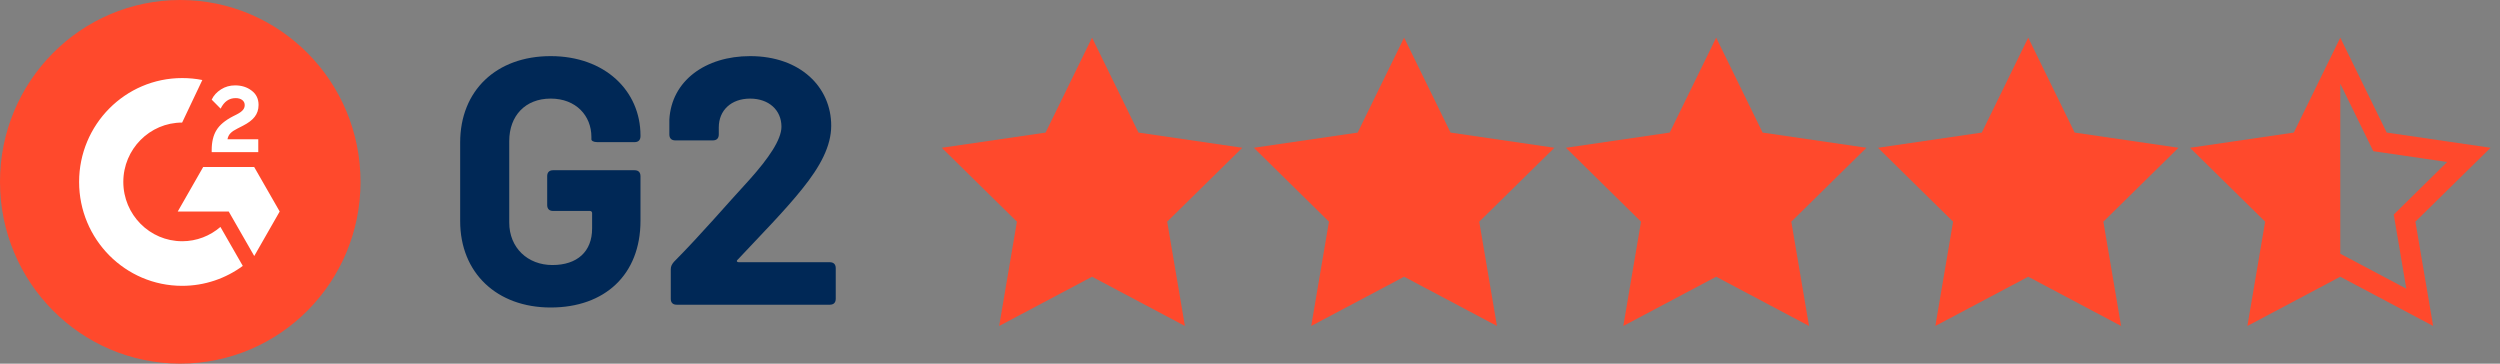
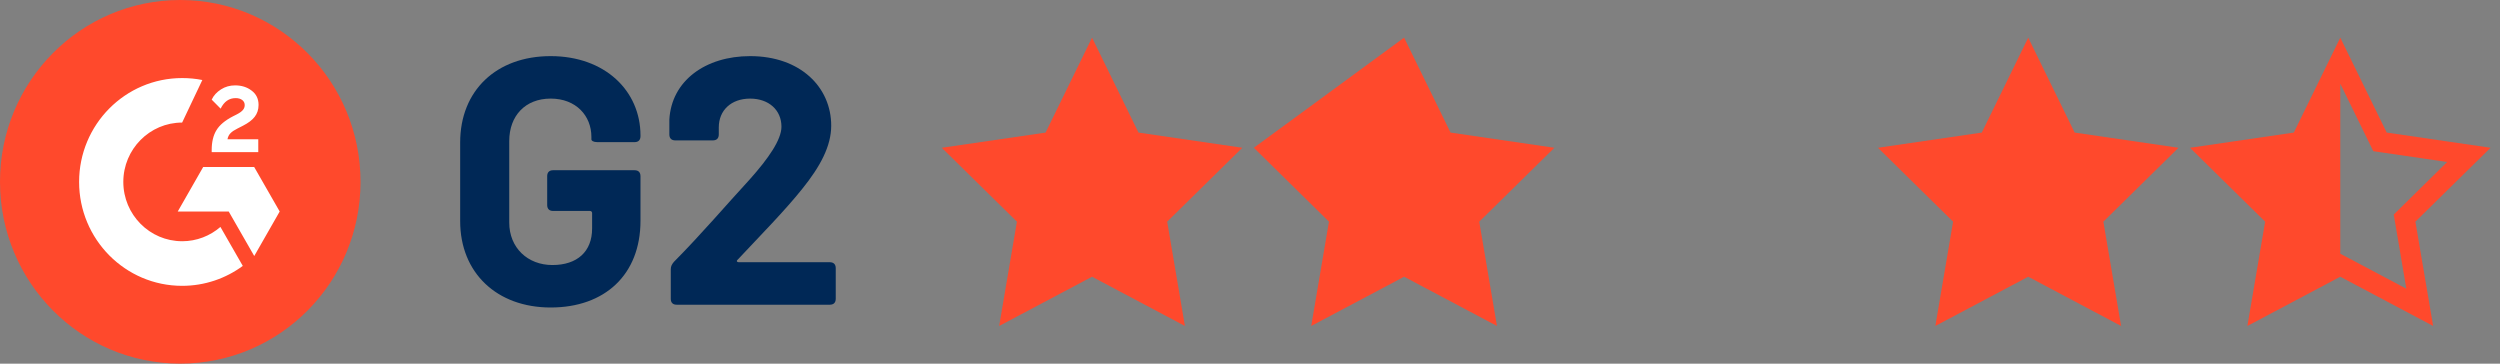
<svg xmlns="http://www.w3.org/2000/svg" width="165" height="24" viewBox="0 0 165 24" fill="none">
  <rect x="0" y="0" width="165" height="24" fill="#808080" stroke="none" />
  <g clip-path="url(#clip0_122_364)">
    <path d="M23.795 11.999C23.795 18.628 18.469 23.999 11.898 23.999C5.327 23.999 0 18.628 0 11.999C0 5.371 5.326 0 11.897 0C18.469 0 23.794 5.376 23.794 11.999" fill="#FF492C" />
    <path d="M17.046 10.042H13.972V9.898C13.972 9.37 14.076 8.932 14.286 8.592C14.495 8.246 14.857 7.945 15.38 7.675L15.618 7.555C16.042 7.34 16.151 7.152 16.151 6.931C16.151 6.668 15.923 6.475 15.556 6.475C15.117 6.475 14.79 6.705 14.562 7.171L13.972 6.576C14.1 6.298 14.31 6.077 14.586 5.899C14.866 5.722 15.175 5.635 15.514 5.635C15.937 5.635 16.303 5.746 16.603 5.977C16.913 6.207 17.065 6.524 17.065 6.922C17.065 7.56 16.708 7.949 16.042 8.294L15.666 8.487C15.266 8.688 15.071 8.87 15.014 9.193H17.046V10.042ZM16.775 11.021H13.411L11.731 13.959H15.095L16.78 16.897L18.46 13.959L16.775 11.021ZM12.021 15.921C9.88 15.921 8.139 14.165 8.139 12.005C8.139 9.846 9.881 8.089 12.021 8.089L13.354 5.281C12.921 5.194 12.479 5.152 12.021 5.152C8.267 5.152 5.221 8.224 5.221 12.006C5.221 15.789 8.262 18.865 12.021 18.865C13.516 18.865 14.901 18.376 16.024 17.55L14.548 14.977C13.873 15.562 12.988 15.922 12.021 15.922" fill="white" />
    <path d="M72.075 2.485L75.14 8.75L81.992 9.753L77.034 14.629L78.204 21.514L72.075 18.264L65.945 21.514L67.116 14.629L62.157 9.753L69.009 8.75L72.075 2.485Z" fill="#FF492C" />
-     <path d="M92.671 2.485L95.736 8.75L102.588 9.753L97.63 14.629L98.8 21.514L92.671 18.264L86.541 21.514L87.711 14.629L82.753 9.753L89.606 8.75L92.671 2.485Z" fill="#FF492C" />
-     <path d="M113.267 2.485L116.332 8.75L123.185 9.753L118.226 14.629L119.396 21.514L113.267 18.264L107.138 21.514L108.308 14.629L103.349 9.753L110.202 8.75L113.267 2.485Z" fill="#FF492C" />
+     <path d="M92.671 2.485L95.736 8.75L102.588 9.753L97.63 14.629L98.8 21.514L92.671 18.264L86.541 21.514L87.711 14.629L82.753 9.753L92.671 2.485Z" fill="#FF492C" />
    <path d="M133.863 2.485L136.927 8.75L143.781 9.753L138.822 14.629L139.992 21.514L133.863 18.264L127.733 21.514L128.904 14.629L123.945 9.753L130.798 8.75L133.863 2.485Z" fill="#FF492C" />
    <path d="M164.377 9.753L157.523 8.749L154.458 2.485L151.393 8.749L144.54 9.753L149.499 14.629L148.328 21.514L154.457 18.264L160.587 21.514L159.416 14.629L164.375 9.753H164.377ZM155.079 17.073L154.458 16.744V5.523L156.328 9.344L156.638 9.978L157.332 10.08L161.513 10.692L158.488 13.667L157.986 14.16L158.105 14.856L158.819 19.056L155.079 17.073Z" fill="#FF492C" />
    <path d="M30.371 14.595V9.405C30.371 5.975 32.761 3.704 36.344 3.704C39.928 3.704 42.272 5.998 42.272 8.941V8.987C42.272 9.242 42.134 9.381 41.881 9.381H39.423C39.169 9.381 39.032 9.289 39.032 9.195V9.033C39.032 7.643 38.021 6.507 36.344 6.507C34.668 6.507 33.61 7.643 33.61 9.311V14.688C33.61 16.356 34.828 17.492 36.459 17.492C38.091 17.492 39.079 16.611 39.079 15.082V14.062C39.079 13.992 39.033 13.923 38.94 13.923H36.505C36.252 13.923 36.114 13.784 36.114 13.529V11.629C36.114 11.375 36.252 11.235 36.505 11.235H41.881C42.134 11.235 42.272 11.374 42.272 11.629V14.572C42.272 18.14 39.906 20.295 36.344 20.295C32.783 20.295 30.371 18.001 30.371 14.594V14.595Z" fill="#002856" />
    <path d="M44.271 19.716V17.77C44.271 17.584 44.34 17.446 44.477 17.284C46.315 15.43 47.946 13.507 49.485 11.838C50.726 10.448 51.576 9.22 51.576 8.362C51.576 7.273 50.749 6.508 49.508 6.508C48.267 6.508 47.44 7.273 47.44 8.408V8.872C47.44 9.127 47.302 9.266 47.049 9.266H44.568C44.316 9.266 44.177 9.127 44.177 8.872V7.899C44.315 5.326 46.567 3.704 49.508 3.704C52.839 3.704 54.86 5.767 54.86 8.293C54.86 9.637 54.148 10.981 52.931 12.487C51.759 13.947 50.266 15.453 48.681 17.145C48.589 17.215 48.635 17.307 48.75 17.307H54.769C55.021 17.307 55.159 17.447 55.159 17.701V19.717C55.159 19.973 55.022 20.111 54.769 20.111H44.66C44.407 20.111 44.27 19.973 44.27 19.717L44.271 19.716Z" fill="#002856" />
  </g>
  <defs>
    <clipPath id="clip0_122_364">
      <rect width="164.377" height="24" fill="white" />
    </clipPath>
  </defs>
</svg>